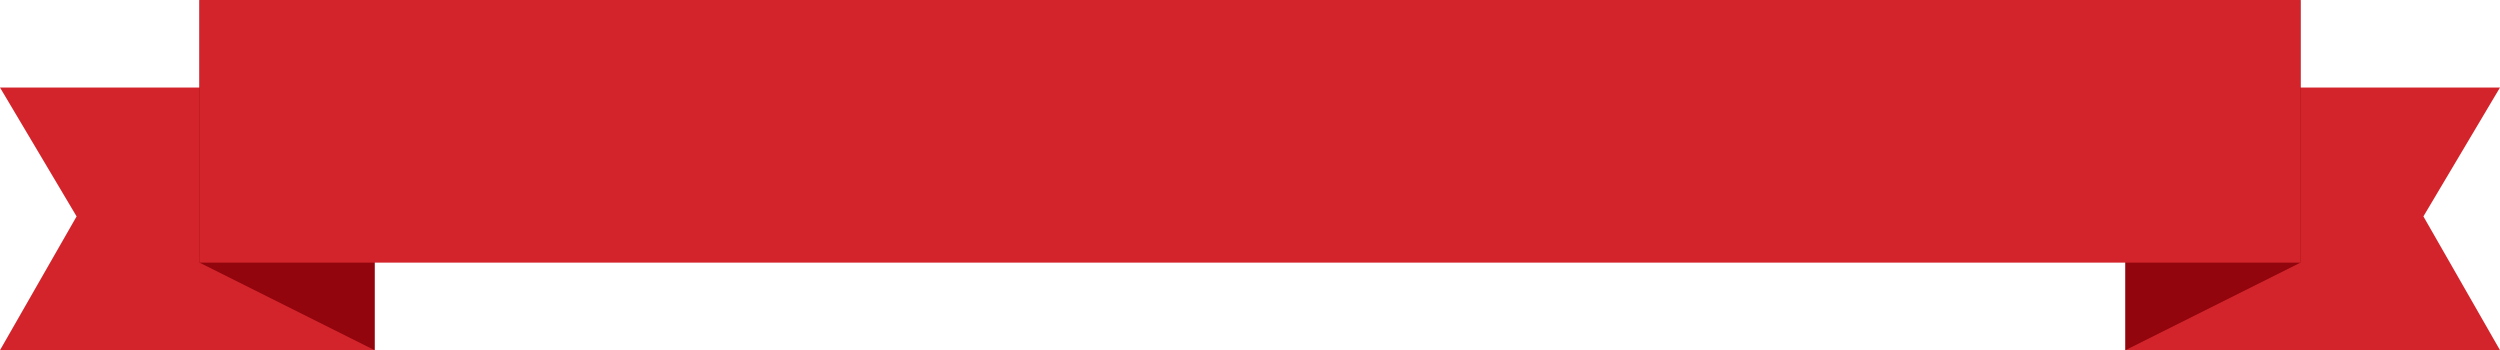
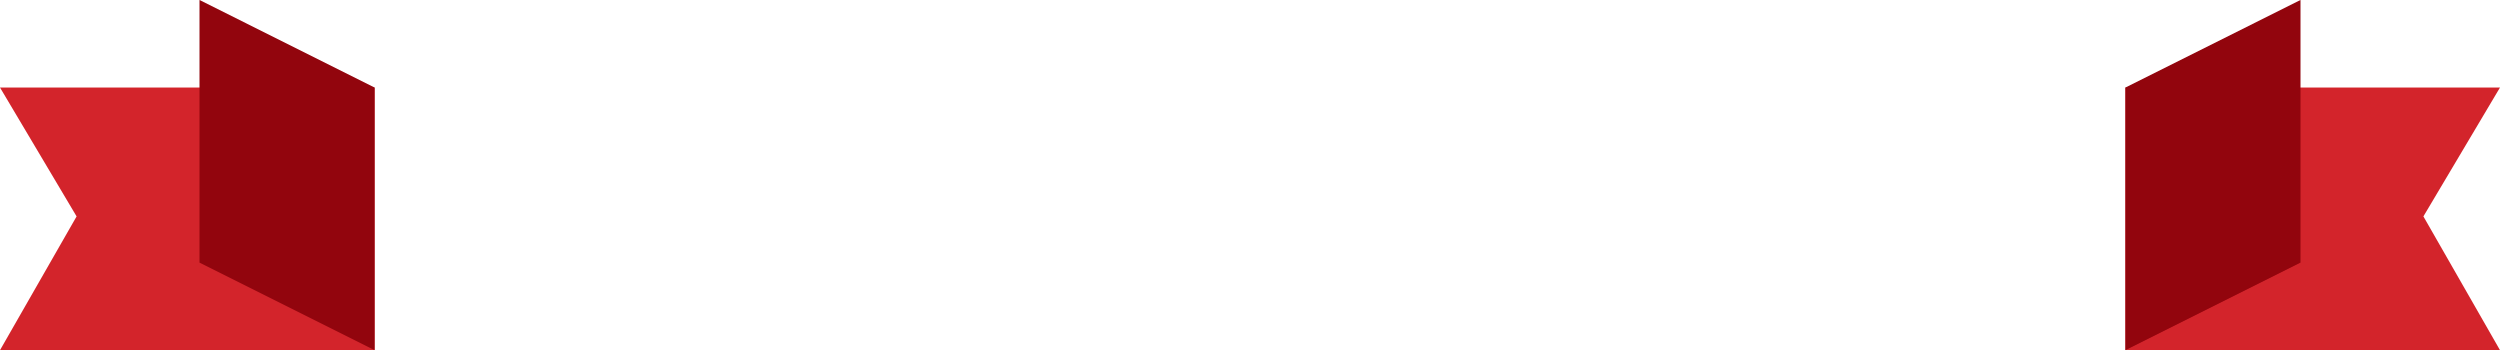
<svg xmlns="http://www.w3.org/2000/svg" width="334.5" height="46.852" viewBox="0 0 334.5 46.852">
  <g id="title" transform="translate(-135.725 -482.103)">
    <path id="パス_7759" data-name="パス 7759" d="M380.076,525.242h-50.12V490.1h50.12l-10.249,17.245Z" transform="translate(90.149 3.713)" fill="#d3242b" />
    <path id="パス_7760" data-name="パス 7760" d="M353.383,517.242l-23.426,11.713V493.816L353.383,482.1Z" transform="translate(90.149 0)" fill="#92050d" />
    <path id="パス_7761" data-name="パス 7761" d="M135.725,525.242h50.12V490.1h-50.12l10.249,17.245Z" transform="translate(0 3.713)" fill="#d3242b" />
-     <path id="パス_7762" data-name="パス 7762" d="M153.956,517.242l23.426,11.713V493.816L153.956,482.1Z" transform="translate(8.462 0)" fill="#92050d" />
-     <path id="パス_8552" data-name="パス 8552" d="M0,0H281.113V35.139H0Z" transform="translate(162.418 482.103)" fill="#d3242b" />
+     <path id="パス_7762" data-name="パス 7762" d="M153.956,517.242l23.426,11.713V493.816L153.956,482.1" transform="translate(8.462 0)" fill="#92050d" />
  </g>
</svg>